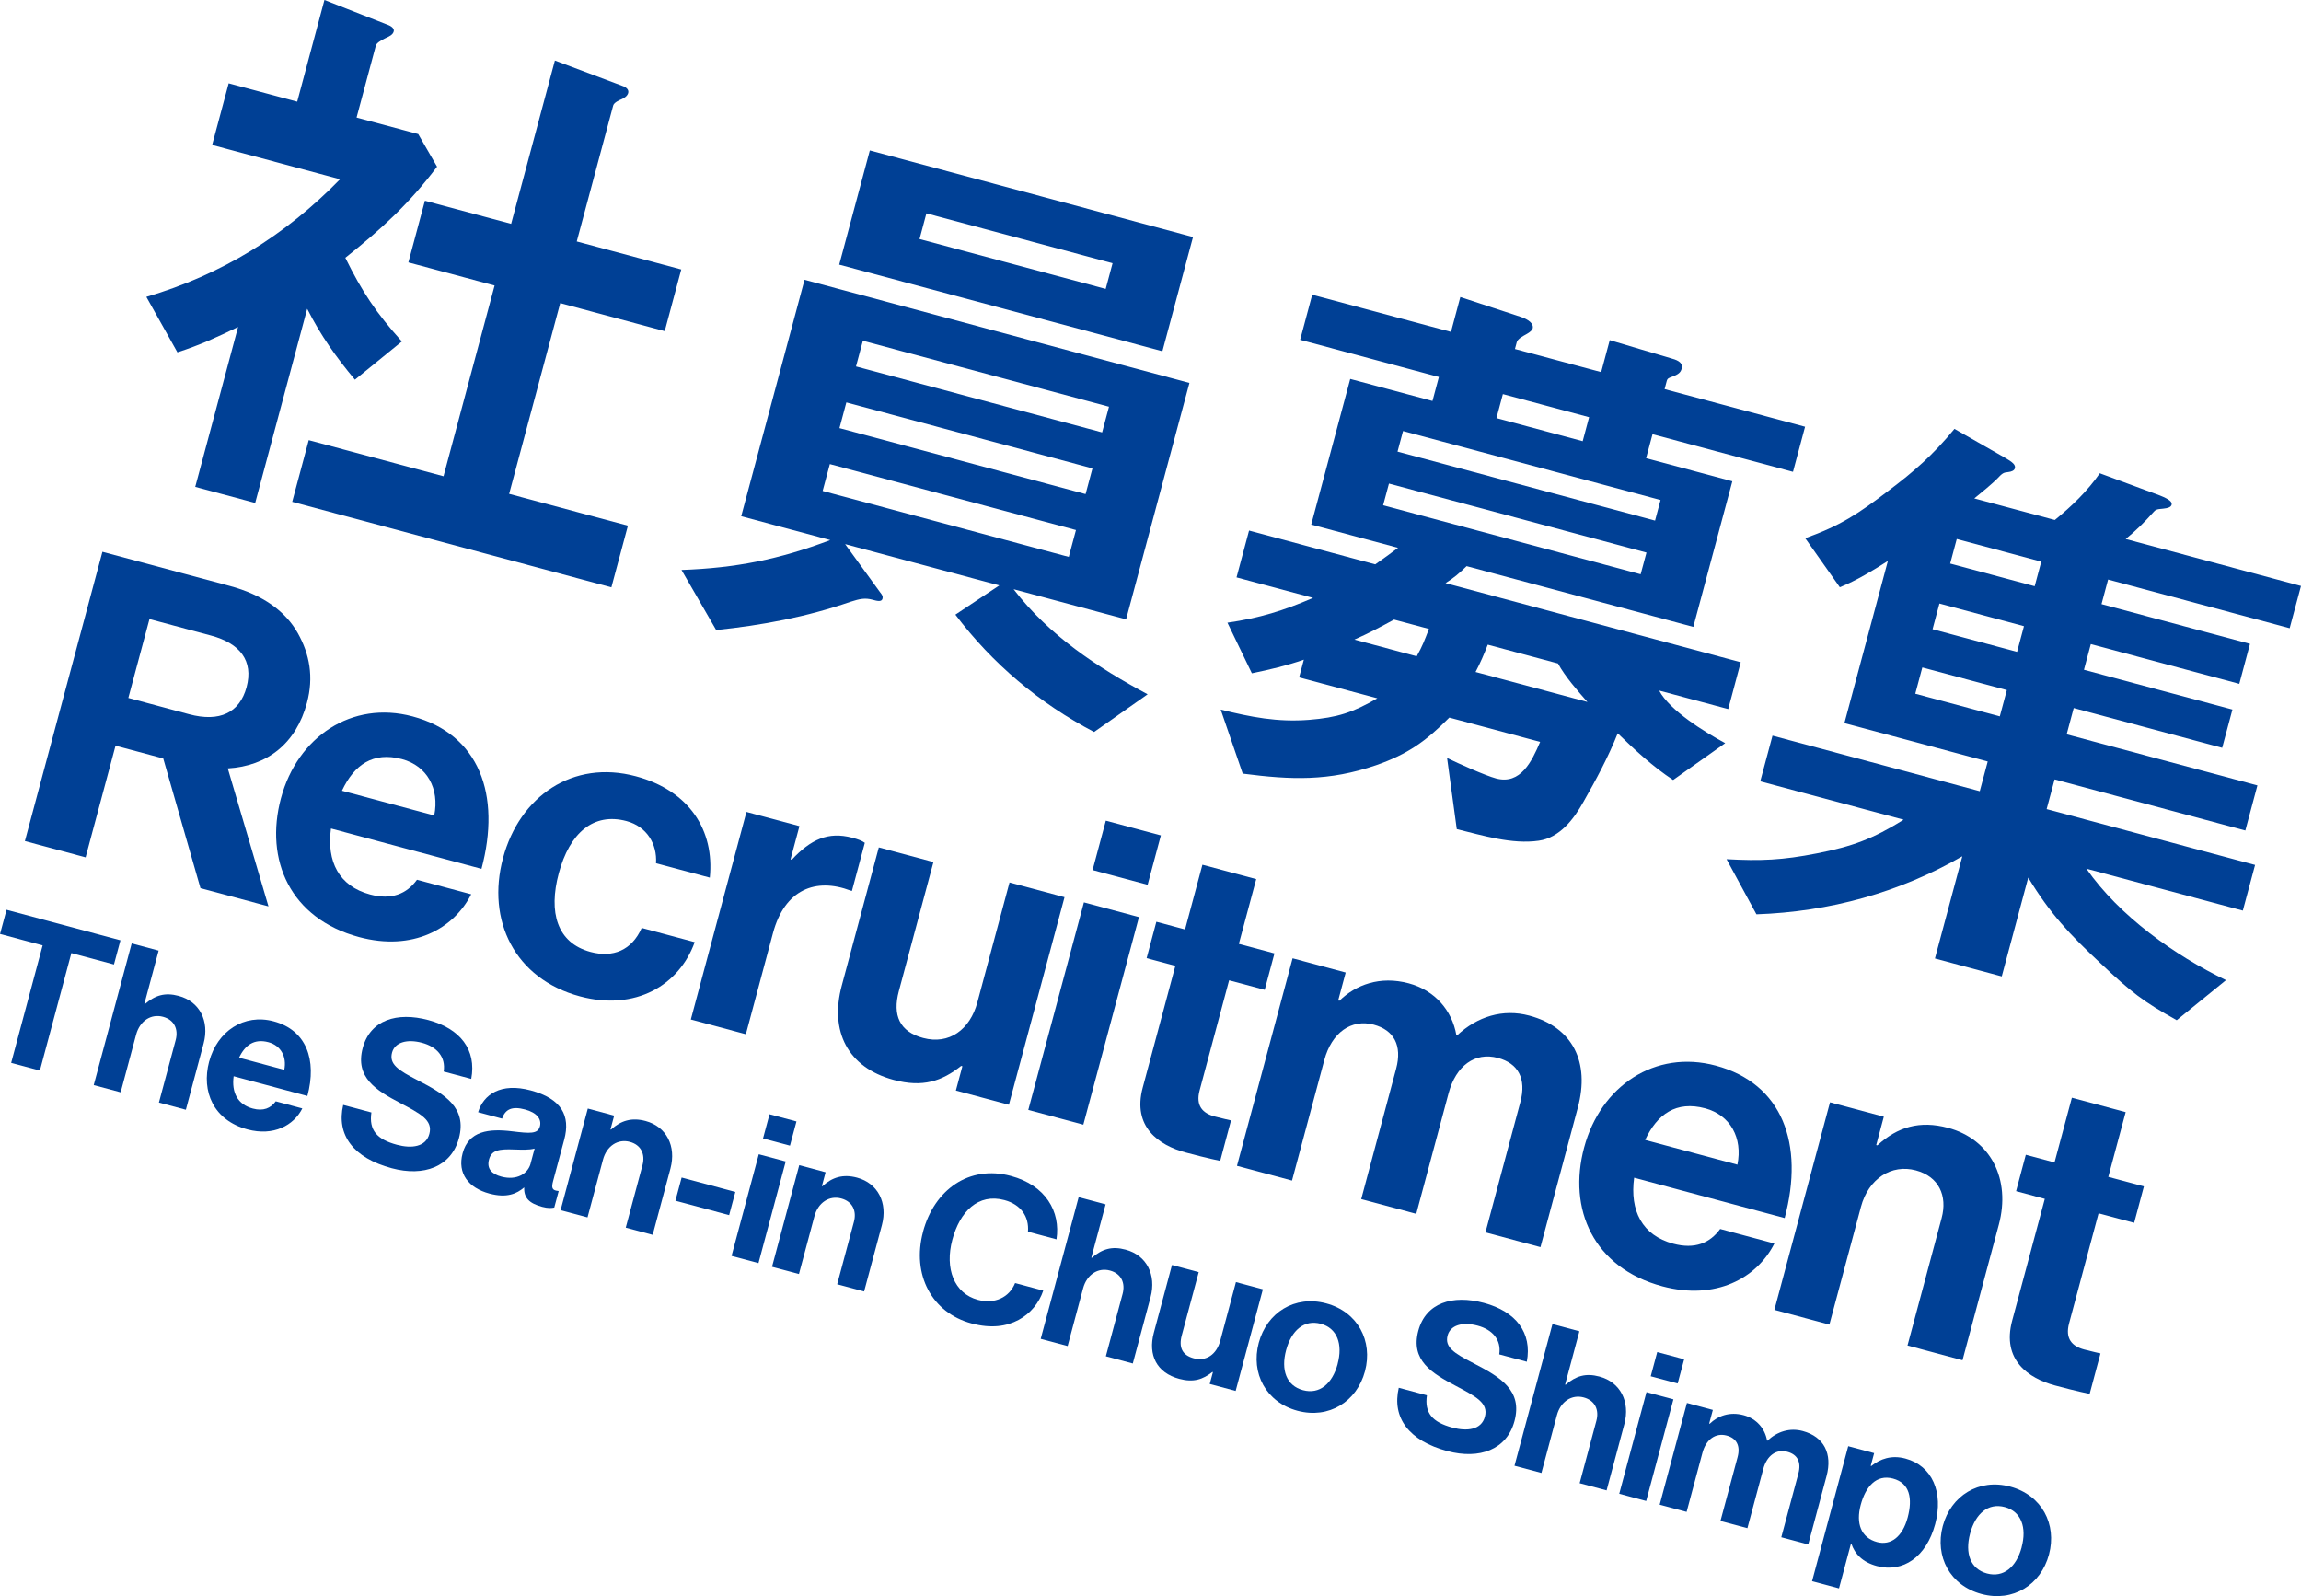
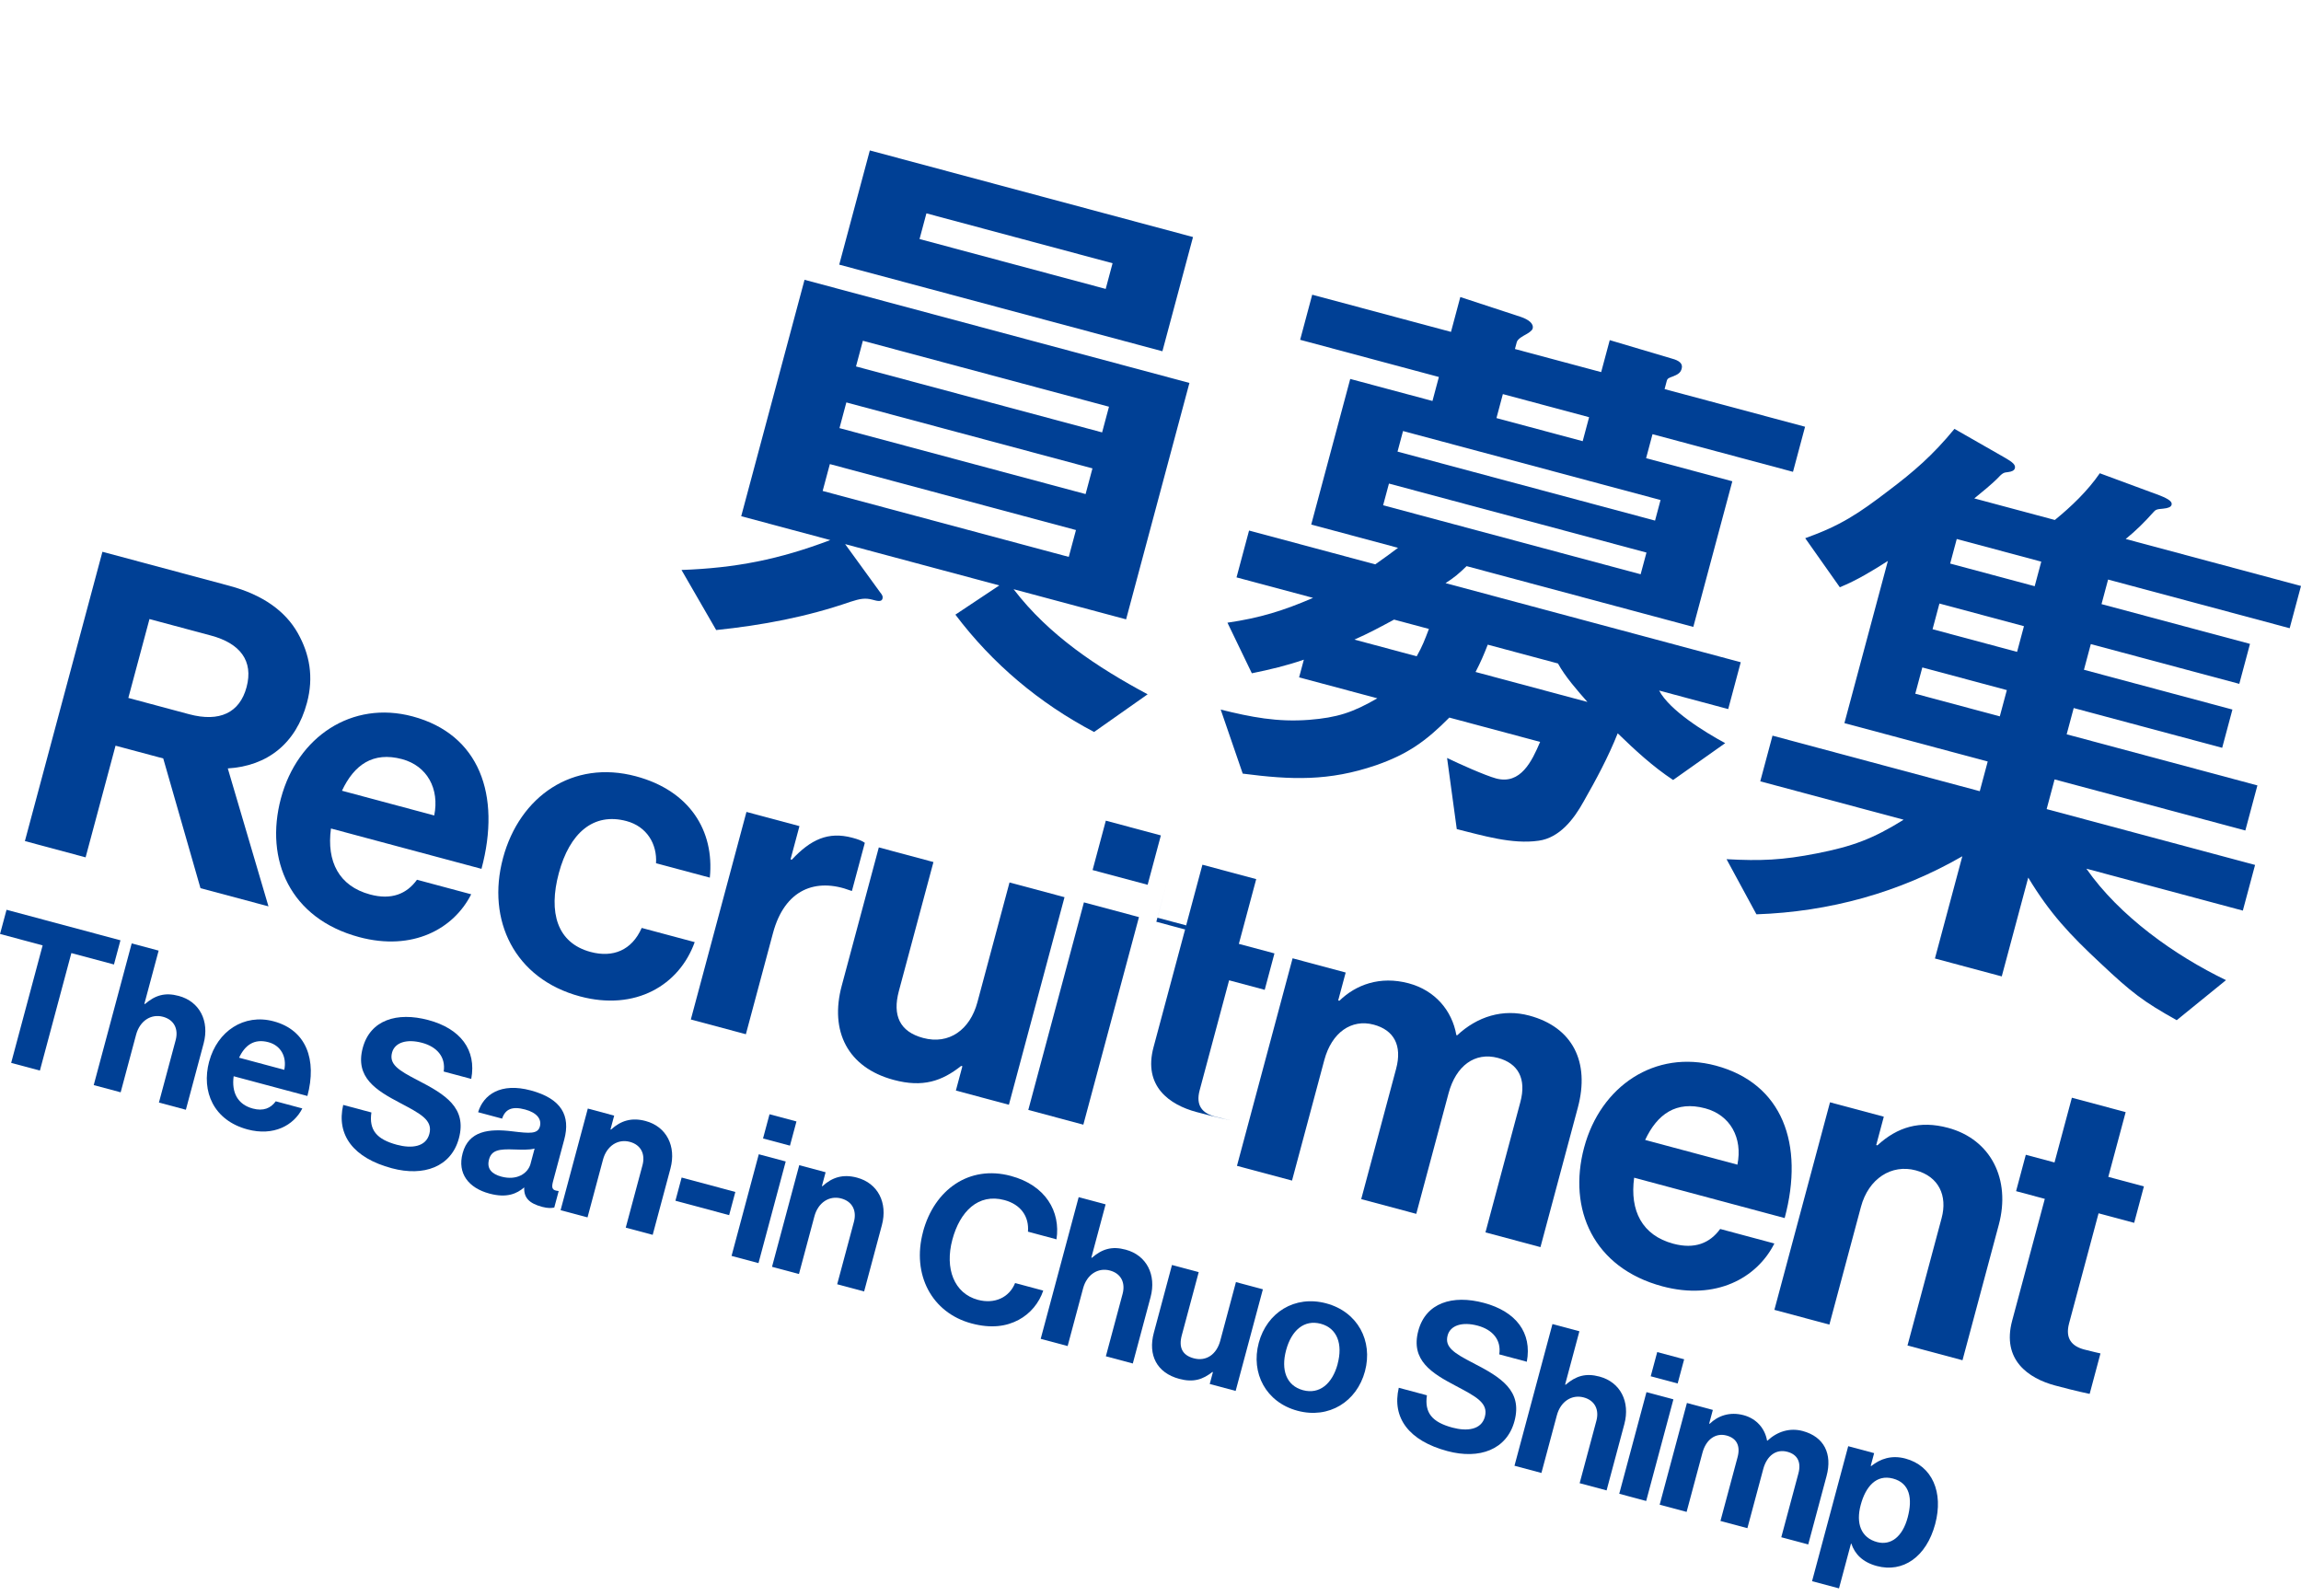
<svg xmlns="http://www.w3.org/2000/svg" id="_レイヤー_2" data-name="レイヤー 2" viewBox="0 0 552.64 383.35">
  <defs>
    <style>
      .cls-1 {
        fill: #004095;
        stroke-width: 0px;
      }
    </style>
  </defs>
  <g id="_レイヤー_2-2" data-name="レイヤー 2">
    <g id="_レイヤー_1-2" data-name="レイヤー 1">
      <g>
        <g>
-           <path class="cls-1" d="M104.97,40.03c-6.62,8.81-13.44,15.07-22.03,21.88,4,8.13,7.46,13.32,13.58,20.1l-11.28,9.18c-4.56-5.48-8.19-10.57-11.46-17.03l-12.49,46.63-14.4-3.86,10.29-38.4c-5.07,2.46-9.1,4.32-14.57,6.09l-7.46-13.32c18.03-5.31,33.34-14.73,46.52-28.25l-30.72-8.23,3.97-14.81,16.46,4.41L77.92,0l15.43,6.05c.92.39,1.36.95,1.21,1.5-.22.82-1.05,1.19-2.06,1.65-1.18.57-2.09,1.2-2.23,1.75l-4.63,17.28,14.81,3.97,4.52,7.83ZM149.69,20.7c.92.39,1.36.95,1.18,1.64-.18.69-.92,1.22-1.58,1.49-.66.26-1.84.83-2.02,1.52l-8.75,32.64,25.1,6.73-3.97,14.81-25.1-6.73-12.27,45.81,28.53,7.64-3.97,14.81-76.66-20.54,3.97-14.81,32.37,8.67,12.27-45.81-20.71-5.55,3.97-14.81,20.71,5.55,10.51-39.22,16.43,6.17Z" />
          <path class="cls-1" d="M211.46,142.35c.44.56.64.91.49,1.45-.22.82-1.32.53-2.41.23-1.78-.48-3.03-.22-5.28.5-10.53,3.65-21.21,5.64-32.25,6.79l-8.33-14.43c13.06-.47,23.46-2.53,35.73-7.18l-21.39-5.73,15.21-56.78,92.44,24.77-15.21,56.78-27.02-7.24c8.49,11.1,20.11,18.76,32.19,25.24l-12.86,9.05c-13.14-6.9-24.42-16.39-33.31-28.18l10.55-7.02-37.03-9.92,8.48,11.68ZM256.69,133.75l1.73-6.45-59.11-15.84-1.73,6.45,59.11,15.84ZM208.91,36.13l77.62,20.8-7.35,27.43-77.62-20.8,7.35-27.43ZM260.73,118.66l1.65-6.17-59.11-15.84-1.65,6.17,59.11,15.84ZM264.7,103.85l1.65-6.17-59.11-15.84-1.65,6.17,59.11,15.84ZM220.85,57.41l44.71,11.98,1.65-6.17-44.71-11.98-1.65,6.17Z" />
          <path class="cls-1" d="M345.59,90.54l-33.33-8.93,2.9-10.83,33.33,8.93,2.24-8.37,14.59,4.79c1.75.61,3.11,1.57,2.78,2.8-.15.55-1.19,1.15-1.54,1.35-.7.4-2.05,1.07-2.27,1.89l-.44,1.65,20.71,5.55,2.06-7.68,14.98,4.45c1.65.44,2.63,1.15,2.3,2.38-.22.82-.64,1.3-1.96,1.83-1.15.43-1.46.49-1.64,1.18l-.51,1.92,33.74,9.04-2.9,10.83-33.74-9.04-1.54,5.76,20.71,5.55-9.37,34.97-54.45-14.59c-1.79,1.73-2.94,2.74-5.06,4.08l70.9,19-3.01,11.25-16.59-4.45c2.54,4.8,10.99,10,15.87,12.63l-12.51,8.85c-4.87-3.22-9.11-7.14-13.31-11.21-2.27,5.71-5.18,11.11-8.23,16.46-2.27,4.09-5.69,8.62-10.73,9.33-6.42.93-13.48-1.26-19.69-2.78l-2.33-17.09c2.6,1.28,9.16,4.22,11.77,4.92,5.9,1.58,8.61-4.16,10.58-8.78l-21.81-5.84c-5.64,5.69-10,8.79-17.62,11.45-11.33,3.87-20.34,3.52-32,2.01l-5.29-15.38c7.31,1.81,13.59,3.05,21.24,2.46,6.76-.54,10.47-1.75,16.38-5.17l-18.79-5.03,1.14-4.25c-4.05,1.41-8.13,2.38-12.49,3.27l-5.86-12.15c7.8-1.14,13.41-2.87,20.56-5.96l-18.38-4.92,3.01-11.25,30.31,8.12c1.81-1.28,3.62-2.56,5.47-3.97l-20.85-5.59,9.37-34.97,19.75,5.29,1.54-5.76ZM340.26,157.61c1.38-2.42,1.96-4.03,2.93-6.56l-8.37-2.24c-3.09,1.67-6.19,3.34-9.52,4.8l14.95,4.01ZM395.44,132.71l-61.85-16.57-1.4,5.21,61.85,16.57,1.4-5.21ZM398.82,120.09l-61.85-16.57-1.32,4.94,61.85,16.57,1.32-4.94ZM381.27,168.6c-2.37-2.69-5.41-6.15-7.08-9.25l-16.87-4.52c-.93,2.4-1.72,4.24-2.93,6.56l26.88,7.2ZM380.12,105.96l1.54-5.76-20.71-5.55-1.54,5.76,20.71,5.55Z" />
          <path class="cls-1" d="M518.77,119.01c2.26.9,2.97,1.53,2.79,2.22-.15.55-.81.81-2.01.93-1.66.14-1.83.24-2.46.96-1.89,2.14-4.1,4.34-6.55,6.33l42.1,11.28-2.72,10.15-43.61-11.69-1.58,5.9,35.66,9.55-2.57,9.6-35.66-9.55-1.65,6.17,35.66,9.55-2.46,9.19-35.66-9.55-1.69,6.31,45.81,12.27-2.9,10.83-45.81-12.27-1.91,7.13,50.06,13.41-2.94,10.97-37.58-10.07c7.97,11.4,21.18,20.81,33.54,26.77l-11.84,9.62c-8.05-4.51-10.74-6.55-18.37-13.74-7.29-6.8-12.1-11.91-17.29-20.51l-6.36,23.73-16.05-4.3,6.58-24.55c-15.13,8.73-31.94,13.34-49.45,13.94l-7.18-13.24c8.26.45,13.46.23,21.69-1.39,8.53-1.68,13.42-3.46,20.84-8.09l-34.43-9.22,2.94-10.97,49.78,13.34,1.91-7.13-34.42-9.22,10.44-38.95c-3.73,2.38-7.41,4.63-11.54,6.32l-8.31-11.78c8.45-3.03,12.74-5.85,20.13-11.51,5.89-4.45,10.47-8.37,15.71-14.75l12.11,6.92c1.91,1.1,2.62,1.73,2.4,2.55-.15.55-.81.81-1.57.9-1.21.12-1.38.22-2.82,1.74-1.19,1.15-3.29,2.94-5.35,4.59l19.34,5.18c3.95-3.21,7.9-7,10.8-11.22l14.44,5.34ZM480.3,172.05l1.69-6.31-20.3-5.44-1.69,6.31,20.3,5.44ZM484.45,156.56l1.65-6.17-20.3-5.44-1.65,6.17,20.3,5.44ZM490.26,134.89l-20.3-5.44-1.58,5.9,20.3,5.44,1.58-5.9Z" />
        </g>
        <g>
          <path class="cls-1" d="M39.22,182.16l-11.47-3.07-7.19,26.82-14.58-3.91,18.62-69.48,30.51,8.18c8.06,2.16,13.46,6.11,16.43,11.38,2.82,5.03,3.85,10.51,2.18,16.73-2.6,9.72-9.48,15.17-19.01,15.74l9.77,33.13-16.33-4.37-8.94-31.14ZM30.82,167.62l14.58,3.91c7.38,1.98,12.18-.38,13.82-6.5,1.69-6.32-1.56-10.52-8.55-12.39l-14.77-3.96-5.08,18.95Z" />
          <path class="cls-1" d="M67.48,191.71c3.96-14.77,17.04-23.55,31.62-19.65,16.03,4.3,21.3,18.83,16.54,36.61l-36.15-9.69c-1.08,7.94,1.92,13.84,9.4,15.85,5.15,1.38,8.79-.14,11.26-3.54l13.02,3.49c-4.22,8.35-14.09,13.72-26.92,10.28-16.52-4.43-22.75-18.49-18.77-33.36ZM82.13,189.91l22.16,5.94c1.3-6.42-1.7-11.91-7.73-13.53-7-1.87-11.52,1.39-14.43,7.59Z" />
          <path class="cls-1" d="M120.8,206.11c3.98-14.87,16.77-23.73,31.93-19.67,12.92,3.46,18.89,13.08,17.75,24.34l-12.92-3.46c.3-4.61-2.22-8.82-7.08-10.12-7.97-2.14-13.69,2.89-16.27,12.51-2.53,9.43-.43,16.76,7.64,18.92,5.34,1.43,9.89-.37,12.27-5.77l12.73,3.41c-3.71,10.36-14.24,16.6-27.55,13.03-15.74-4.22-22.48-18.31-18.5-33.18Z" />
          <path class="cls-1" d="M189.88,206.39l.29.08c4.52-4.83,8.71-6.83,14.54-5.27,1.46.39,2.31.72,3,1.22l-3.1,11.56-.29-.08c-8.41-3.19-15.86-.29-18.67,10.2l-6.51,24.29-13.22-3.54,13.36-49.85,12.73,3.41-2.14,7.97Z" />
          <path class="cls-1" d="M229.58,261.91l1.56-5.83-.29-.08c-4.62,3.66-9.21,5.24-16.21,3.36-11.08-2.97-15.4-11.73-12.48-22.61l8.91-33.23,13.12,3.52-8.31,31c-1.56,5.83.2,9.74,5.84,11.25,6.22,1.67,11.26-1.98,13.03-8.59l7.71-28.76,13.21,3.54-13.36,49.85-12.73-3.41Z" />
          <path class="cls-1" d="M260.33,216.72l13.22,3.54-13.36,49.85-13.22-3.54,13.36-49.85ZM265.59,197.1l13.22,3.54-3.18,11.86-13.22-3.54,3.18-11.86Z" />
-           <path class="cls-1" d="M277.72,221.38l6.9,1.85,4.17-15.55,12.92,3.46-4.17,15.55,8.55,2.29-2.34,8.75-8.55-2.29-7.08,26.43c-.99,3.69.71,5.5,3.63,6.28,1.65.44,3.91.94,3.91.94l-2.6,9.72s-3.07-.61-8.31-2.02c-6.42-1.72-12.83-6.15-10.3-15.57l7.84-29.25-6.9-1.85,2.34-8.75Z" />
+           <path class="cls-1" d="M277.72,221.38l6.9,1.85,4.17-15.55,12.92,3.46-4.17,15.55,8.55,2.29-2.34,8.75-8.55-2.29-7.08,26.43c-.99,3.69.71,5.5,3.63,6.28,1.65.44,3.91.94,3.91.94s-3.07-.61-8.31-2.02c-6.42-1.72-12.83-6.15-10.3-15.57l7.84-29.25-6.9-1.85,2.34-8.75Z" />
          <path class="cls-1" d="M310.47,230.16l12.73,3.41-1.8,6.7.29.08c3.94-3.84,9.74-6.03,16.64-4.19,6.32,1.69,10.43,6.54,11.45,12.44l.19.05c4.86-4.53,10.99-6.43,17.31-4.74,10.49,2.81,14.6,11.2,11.68,22.09l-8.98,33.52-13.21-3.54,8.38-31.29c1.51-5.64-.53-9.31-5.38-10.61-5.54-1.48-10.09,1.88-11.86,8.49l-7.76,28.96-13.22-3.54,8.38-31.29c1.51-5.64-.53-9.31-5.38-10.61-5.34-1.43-10.09,1.88-11.86,8.49l-7.76,28.96-13.22-3.54,13.36-49.85Z" />
          <path class="cls-1" d="M380.47,275.58c3.96-14.77,17.04-23.55,31.62-19.65,16.03,4.3,21.3,18.83,16.54,36.61l-36.15-9.69c-1.08,7.94,1.92,13.84,9.4,15.85,5.15,1.38,8.79-.14,11.26-3.54l13.02,3.49c-4.21,8.35-14.09,13.72-26.92,10.28-16.52-4.43-22.75-18.49-18.77-33.36ZM395.12,273.78l22.16,5.94c1.3-6.42-1.7-11.91-7.73-13.53-7-1.87-11.52,1.39-14.43,7.59Z" />
          <path class="cls-1" d="M450.61,275l.29.08c4.83-4.43,10.16-6.03,16.96-4.21,10.3,2.76,15.12,12.38,12.2,23.27l-8.72,32.55-13.21-3.54,8.2-30.61c1.43-5.34-.66-9.97-6.2-11.45-5.83-1.56-11.36,1.96-13.18,8.76l-7.58,28.28-13.21-3.54,13.36-49.85,12.92,3.46-1.82,6.8Z" />
          <path class="cls-1" d="M486.54,277.34l6.9,1.85,4.17-15.55,12.92,3.46-4.17,15.55,8.55,2.29-2.34,8.75-8.55-2.29-7.08,26.43c-.99,3.69.71,5.5,3.63,6.28,1.65.44,3.91.94,3.91.94l-2.6,9.72s-3.07-.61-8.31-2.02c-6.41-1.72-12.83-6.15-10.3-15.57l7.84-29.25-6.9-1.85,2.34-8.75Z" />
        </g>
        <g>
          <path class="cls-1" d="M1.56,218.5l27.37,7.33-1.56,5.81-10.23-2.74-7.56,28.22-6.9-1.85,7.56-28.22-10.23-2.74,1.56-5.81Z" />
          <path class="cls-1" d="M34.67,241.1l.14.04c2.45-2.1,4.79-2.85,8.12-1.95,5.04,1.35,7.4,6.06,5.98,11.4l-4.27,15.94-6.47-1.73,4.02-14.99c.7-2.62-.32-4.88-3.04-5.61-2.86-.77-5.56.96-6.46,4.29l-3.71,13.85-6.47-1.73,9.12-34.03,6.47,1.73-3.43,12.8Z" />
          <path class="cls-1" d="M50.25,254.91c1.94-7.23,8.34-11.54,15.48-9.62,7.85,2.1,10.43,9.22,8.1,17.93l-17.71-4.74c-.53,3.89.94,6.78,4.6,7.76,2.52.68,4.3-.07,5.51-1.74l6.38,1.71c-2.06,4.09-6.9,6.72-13.18,5.04-8.09-2.17-11.14-9.06-9.19-16.34ZM57.43,254.03l10.85,2.91c.64-3.14-.83-5.83-3.79-6.63-3.43-.92-5.64.68-7.07,3.72Z" />
          <path class="cls-1" d="M82.44,265.37l6.76,1.81c-.62,4.22,1.28,6.46,6.13,7.76,3.52.94,6.95.54,7.79-2.61.89-3.33-2.17-4.86-7.04-7.44-5.72-3.01-10.86-6.12-8.96-13.21,1.8-6.71,8.2-8.72,15.77-6.69,7.66,2.05,11.6,7.14,10.29,14.13l-6.62-1.77c.54-3.53-1.67-5.96-5.19-6.9-3.71-.99-6.56-.07-7.21,2.35-.74,2.76,1.42,4.21,6.17,6.65,6.59,3.4,11.85,6.59,9.89,13.92-1.85,6.9-8.45,9.26-16.11,7.21-9.23-2.47-13.37-7.97-11.68-15.22Z" />
          <path class="cls-1" d="M125.9,285.18c-1.78,1.51-4.17,2.61-8.36,1.48-5-1.34-7.74-4.83-6.43-9.68,1.44-5.38,6.29-5.97,11.92-5.27,4.2.51,6.14.68,6.64-1.18.47-1.76-.75-3.31-3.55-4.06-3.05-.82-4.75-.15-5.53,2.19l-5.76-1.54c1.29-4.25,5.44-7.16,12.63-5.24,7.42,1.99,9.59,6.09,8.06,11.8l-2.68,9.99c-.42,1.57-.29,2.22,1.2,2.36l.14.04-1.06,3.95c-.65.13-1.49.21-2.91-.17-3.09-.83-4.42-2.15-4.31-4.67ZM127.43,279.47l.97-3.62c-1.32.36-3.18.27-4.9.22-3.58-.14-5.44.12-6.05,2.41-.6,2.24.69,3.5,2.98,4.11,3.71.99,6.37-.74,7.01-3.12Z" />
          <path class="cls-1" d="M146.61,271.25l.14.04c2.37-2.17,4.97-2.95,8.3-2.06,5.04,1.35,7.4,6.06,5.98,11.4l-4.27,15.94-6.47-1.73,4.02-14.99c.7-2.62-.32-4.88-3.04-5.61-2.86-.77-5.56.96-6.45,4.29l-3.71,13.85-6.47-1.73,6.54-24.41,6.33,1.7-.89,3.33Z" />
          <path class="cls-1" d="M163.71,282.81l12.9,3.46-1.49,5.57-12.9-3.46,1.49-5.57Z" />
          <path class="cls-1" d="M182.24,277.22l6.47,1.73-6.54,24.41-6.47-1.73,6.54-24.41ZM184.82,267.61l6.47,1.73-1.56,5.81-6.47-1.73,1.56-5.81Z" />
          <path class="cls-1" d="M197.39,284.85l.14.04c2.37-2.17,4.97-2.95,8.3-2.06,5.04,1.35,7.4,6.06,5.98,11.4l-4.27,15.94-6.47-1.73,4.02-14.99c.7-2.62-.32-4.88-3.04-5.61-2.86-.77-5.56.96-6.45,4.29l-3.71,13.85-6.47-1.73,6.54-24.41,6.33,1.7-.89,3.33Z" />
          <path class="cls-1" d="M221.68,295.85c2.7-10.09,11.05-16.12,21.09-13.43,8.38,2.24,11.99,8.57,10.97,15.23l-6.85-1.84c.3-3.59-1.67-6.52-5.67-7.59-6.28-1.68-10.68,2.75-12.49,9.51-1.86,6.95.42,12.91,6.13,14.45,4.04,1.08,7.55-.58,8.94-4.03l6.76,1.81c-.99,2.95-3.06,5.51-5.92,7.04-2.92,1.56-6.58,2.11-11.3.85-9.57-2.56-14.4-11.76-11.65-22Z" />
          <path class="cls-1" d="M262.1,302.04l.14.04c2.45-2.1,4.79-2.85,8.12-1.95,5.04,1.35,7.4,6.06,5.98,11.4l-4.27,15.94-6.47-1.73,4.02-14.99c.7-2.62-.32-4.88-3.04-5.61-2.86-.77-5.56.96-6.45,4.29l-3.71,13.85-6.47-1.73,9.12-34.03,6.47,1.73-3.43,12.8Z" />
          <path class="cls-1" d="M290.54,332.41l.77-2.86-.14-.04c-2.26,1.79-4.51,2.57-7.94,1.65-5.43-1.45-7.54-5.74-6.11-11.07l4.36-16.28,6.42,1.72-4.07,15.18c-.77,2.86.1,4.77,2.86,5.51,3.05.82,5.51-.97,6.38-4.21l3.77-14.09,6.47,1.73-6.54,24.41-6.23-1.67Z" />
          <path class="cls-1" d="M302.32,322.51c1.95-7.28,8.64-11.51,16.21-9.48,7.57,2.03,11.25,9.03,9.3,16.31-1.95,7.28-8.64,11.51-16.21,9.48-7.57-2.03-11.25-9.03-9.3-16.31ZM321.26,327.58c1.28-4.76-.09-8.59-4.04-9.65-4-1.07-7.05,1.58-8.33,6.34-1.28,4.76.06,8.53,4.06,9.61,3.95,1.06,7.04-1.53,8.32-6.29Z" />
          <path class="cls-1" d="M335.95,333.3l6.76,1.81c-.62,4.22,1.28,6.46,6.13,7.76,3.52.94,6.95.54,7.79-2.61.89-3.33-2.17-4.86-7.03-7.44-5.72-3.01-10.86-6.12-8.96-13.21,1.8-6.71,8.2-8.72,15.77-6.69,7.66,2.05,11.6,7.14,10.29,14.13l-6.62-1.77c.54-3.53-1.67-5.96-5.19-6.9-3.71-.99-6.56-.07-7.21,2.35-.74,2.76,1.42,4.21,6.17,6.65,6.59,3.4,11.85,6.59,9.89,13.92-1.85,6.9-8.45,9.26-16.11,7.21-9.23-2.47-13.37-7.97-11.68-15.22Z" />
          <path class="cls-1" d="M375.89,332.53l.14.04c2.45-2.1,4.79-2.85,8.12-1.96,5.04,1.35,7.4,6.06,5.98,11.4l-4.27,15.94-6.47-1.73,4.02-14.99c.7-2.62-.32-4.88-3.04-5.61-2.86-.77-5.56.96-6.45,4.29l-3.71,13.85-6.47-1.73,9.12-34.03,6.47,1.73-3.43,12.8Z" />
          <path class="cls-1" d="M395.44,334.35l6.47,1.73-6.54,24.41-6.47-1.73,6.54-24.41ZM398.02,324.73l6.47,1.73-1.56,5.81-6.47-1.73,1.56-5.81Z" />
          <path class="cls-1" d="M405.15,336.95l6.23,1.67-.88,3.28.14.04c1.93-1.88,4.77-2.96,8.15-2.05,3.09.83,5.11,3.21,5.61,6.09l.09.03c2.38-2.22,5.38-3.15,8.48-2.32,5.14,1.38,7.15,5.49,5.72,10.82l-4.4,16.42-6.47-1.73,4.11-15.32c.74-2.76-.26-4.56-2.64-5.2-2.71-.73-4.94.92-5.81,4.16l-3.8,14.18-6.47-1.73,4.11-15.32c.74-2.76-.26-4.56-2.64-5.2-2.62-.7-4.94.92-5.8,4.16l-3.8,14.18-6.47-1.73,6.54-24.41Z" />
          <path class="cls-1" d="M443.89,347.33l6.23,1.67-.82,3.05.14.04c2.14-1.72,4.85-2.68,8.18-1.79,6.47,1.73,9.2,8.13,7.16,15.74-2.12,7.9-7.74,11.75-14.02,10.07-3.43-.92-5.29-2.9-6.11-5.36l-.09-.03-2.88,10.76-6.47-1.73,8.68-32.41ZM458.17,364.47c1.24-4.62.49-8.29-3.51-9.36-4.04-1.08-6.6,1.96-7.77,6.34-1.19,4.43.08,7.88,3.94,8.91,3.29.88,6.11-1.27,7.34-5.89Z" />
-           <path class="cls-1" d="M466.6,366.52c1.95-7.28,8.64-11.51,16.21-9.48,7.57,2.03,11.25,9.03,9.3,16.31-1.95,7.28-8.64,11.51-16.21,9.48-7.57-2.03-11.25-9.03-9.3-16.31ZM485.54,371.6c1.28-4.76-.09-8.59-4.04-9.65-4-1.07-7.05,1.58-8.33,6.34-1.28,4.76.06,8.53,4.06,9.61,3.95,1.06,7.04-1.53,8.32-6.29Z" />
        </g>
      </g>
    </g>
  </g>
</svg>